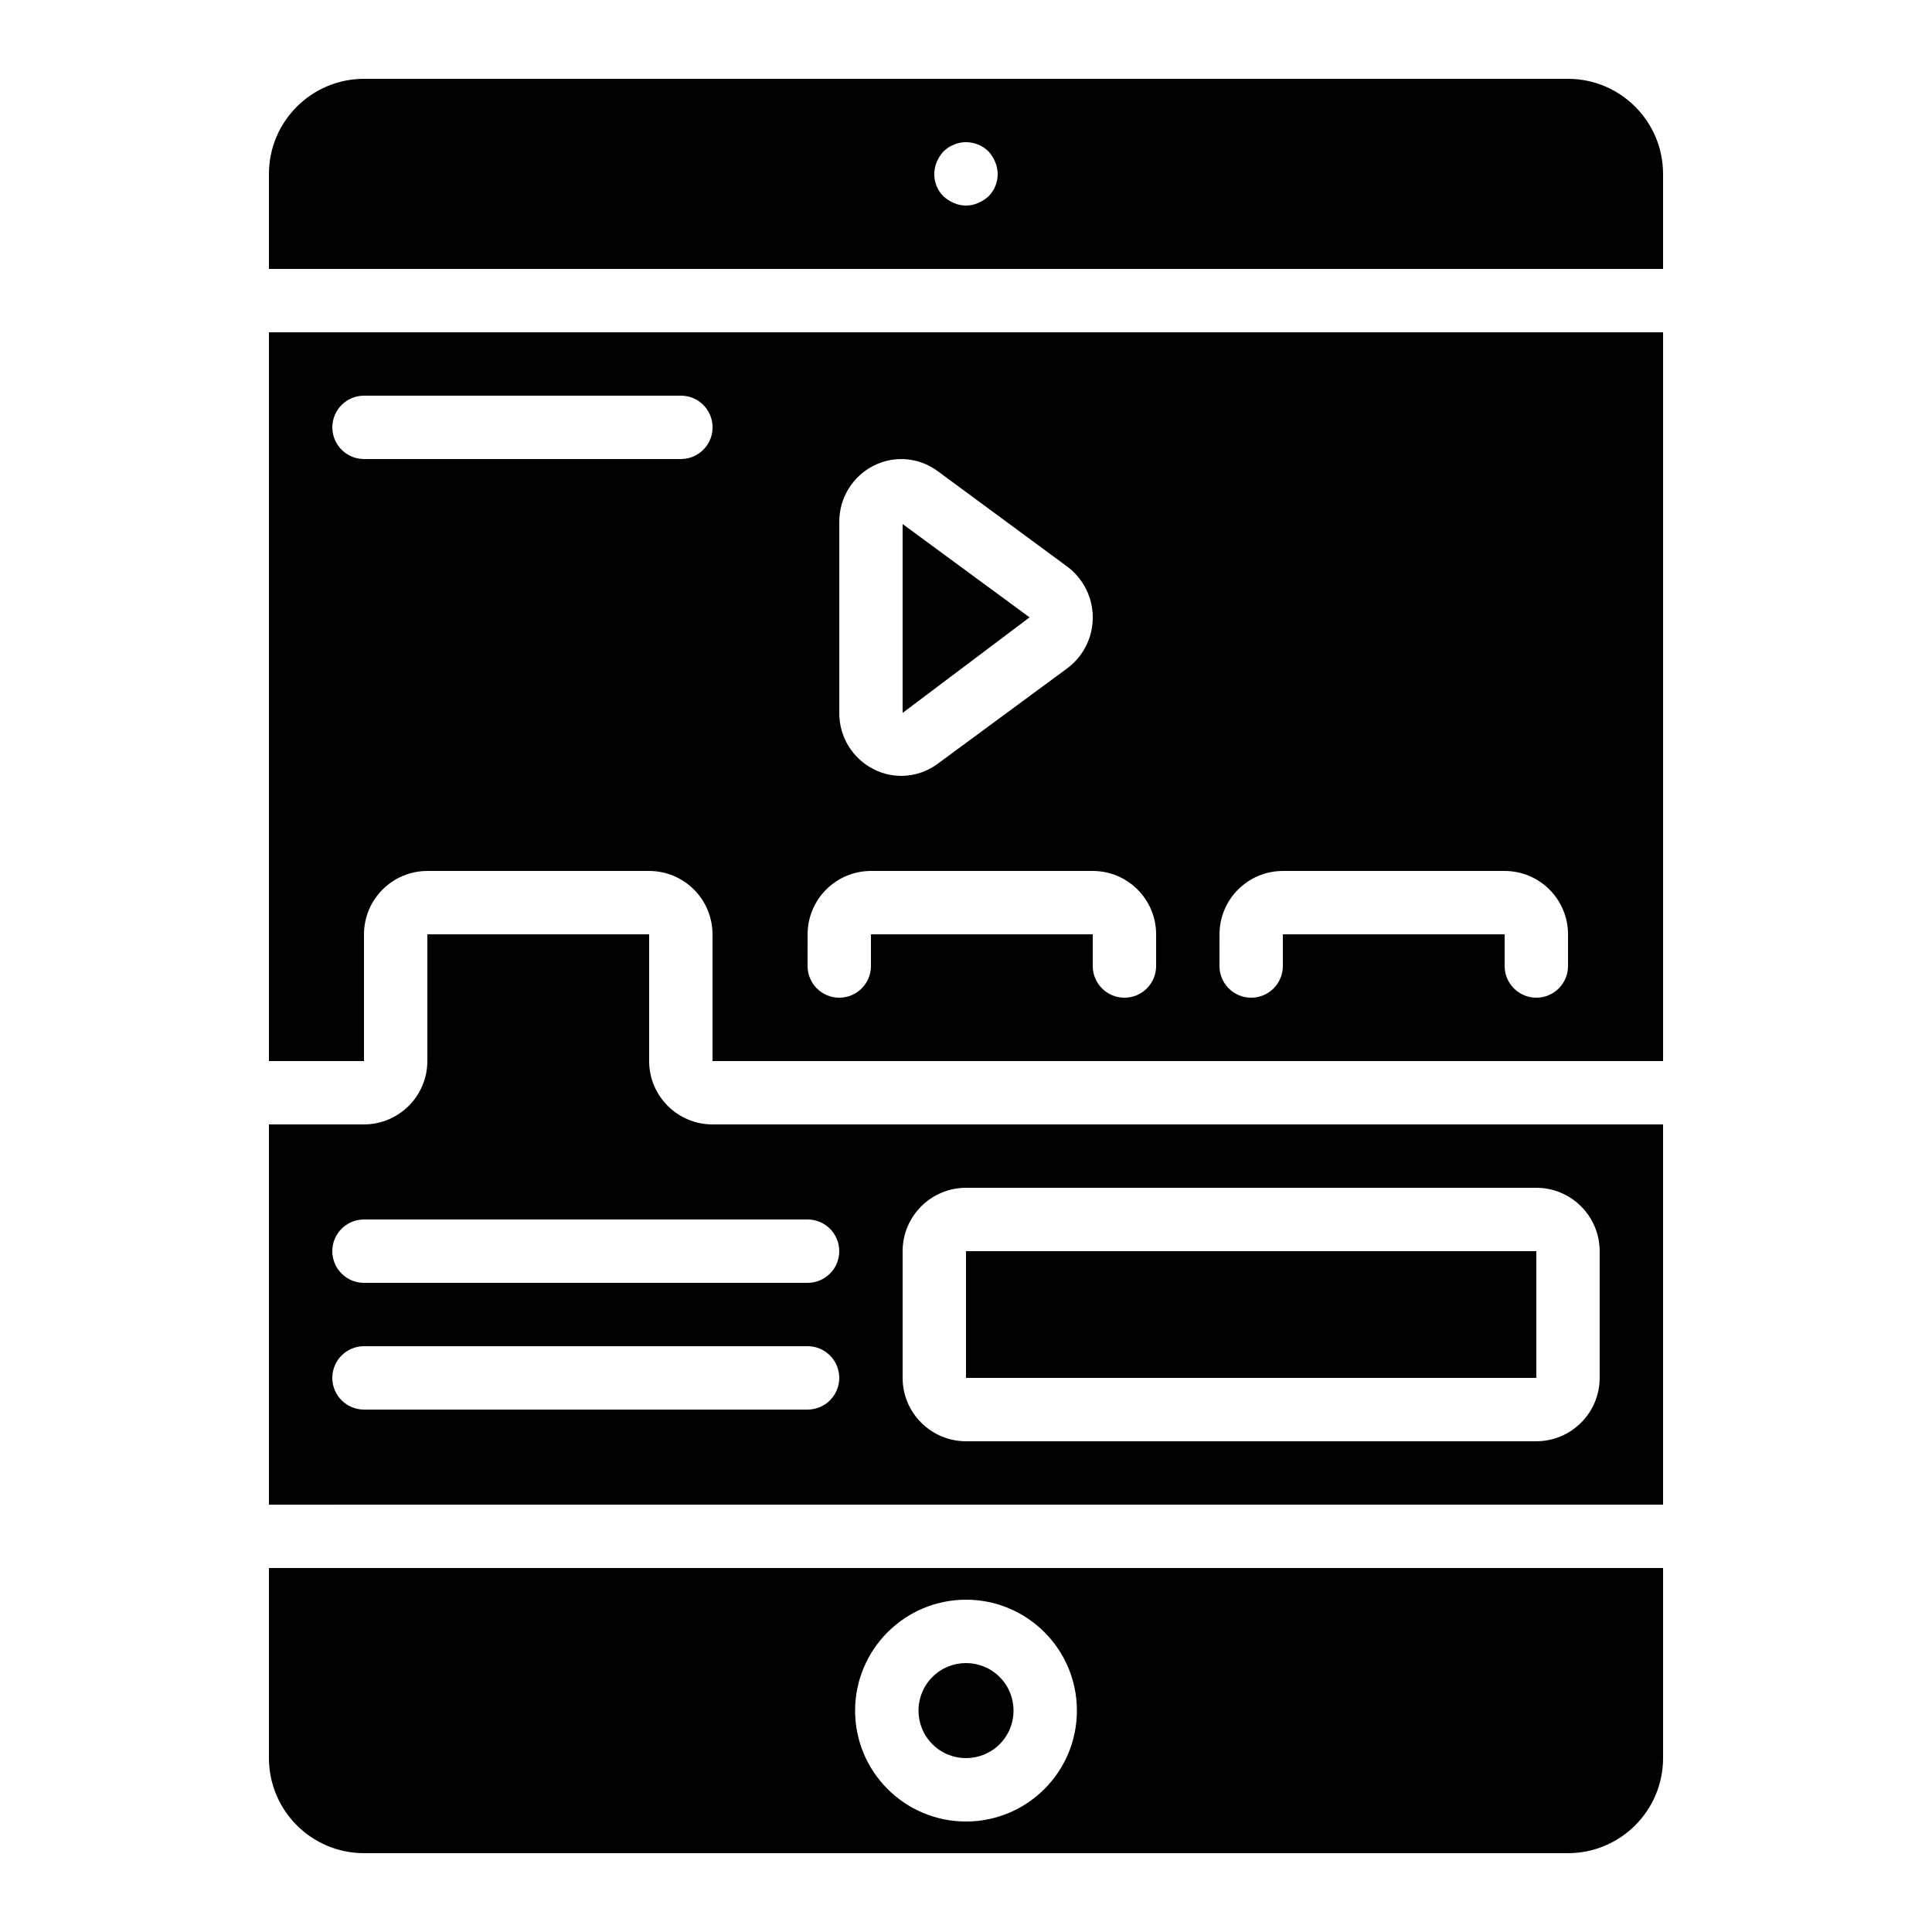
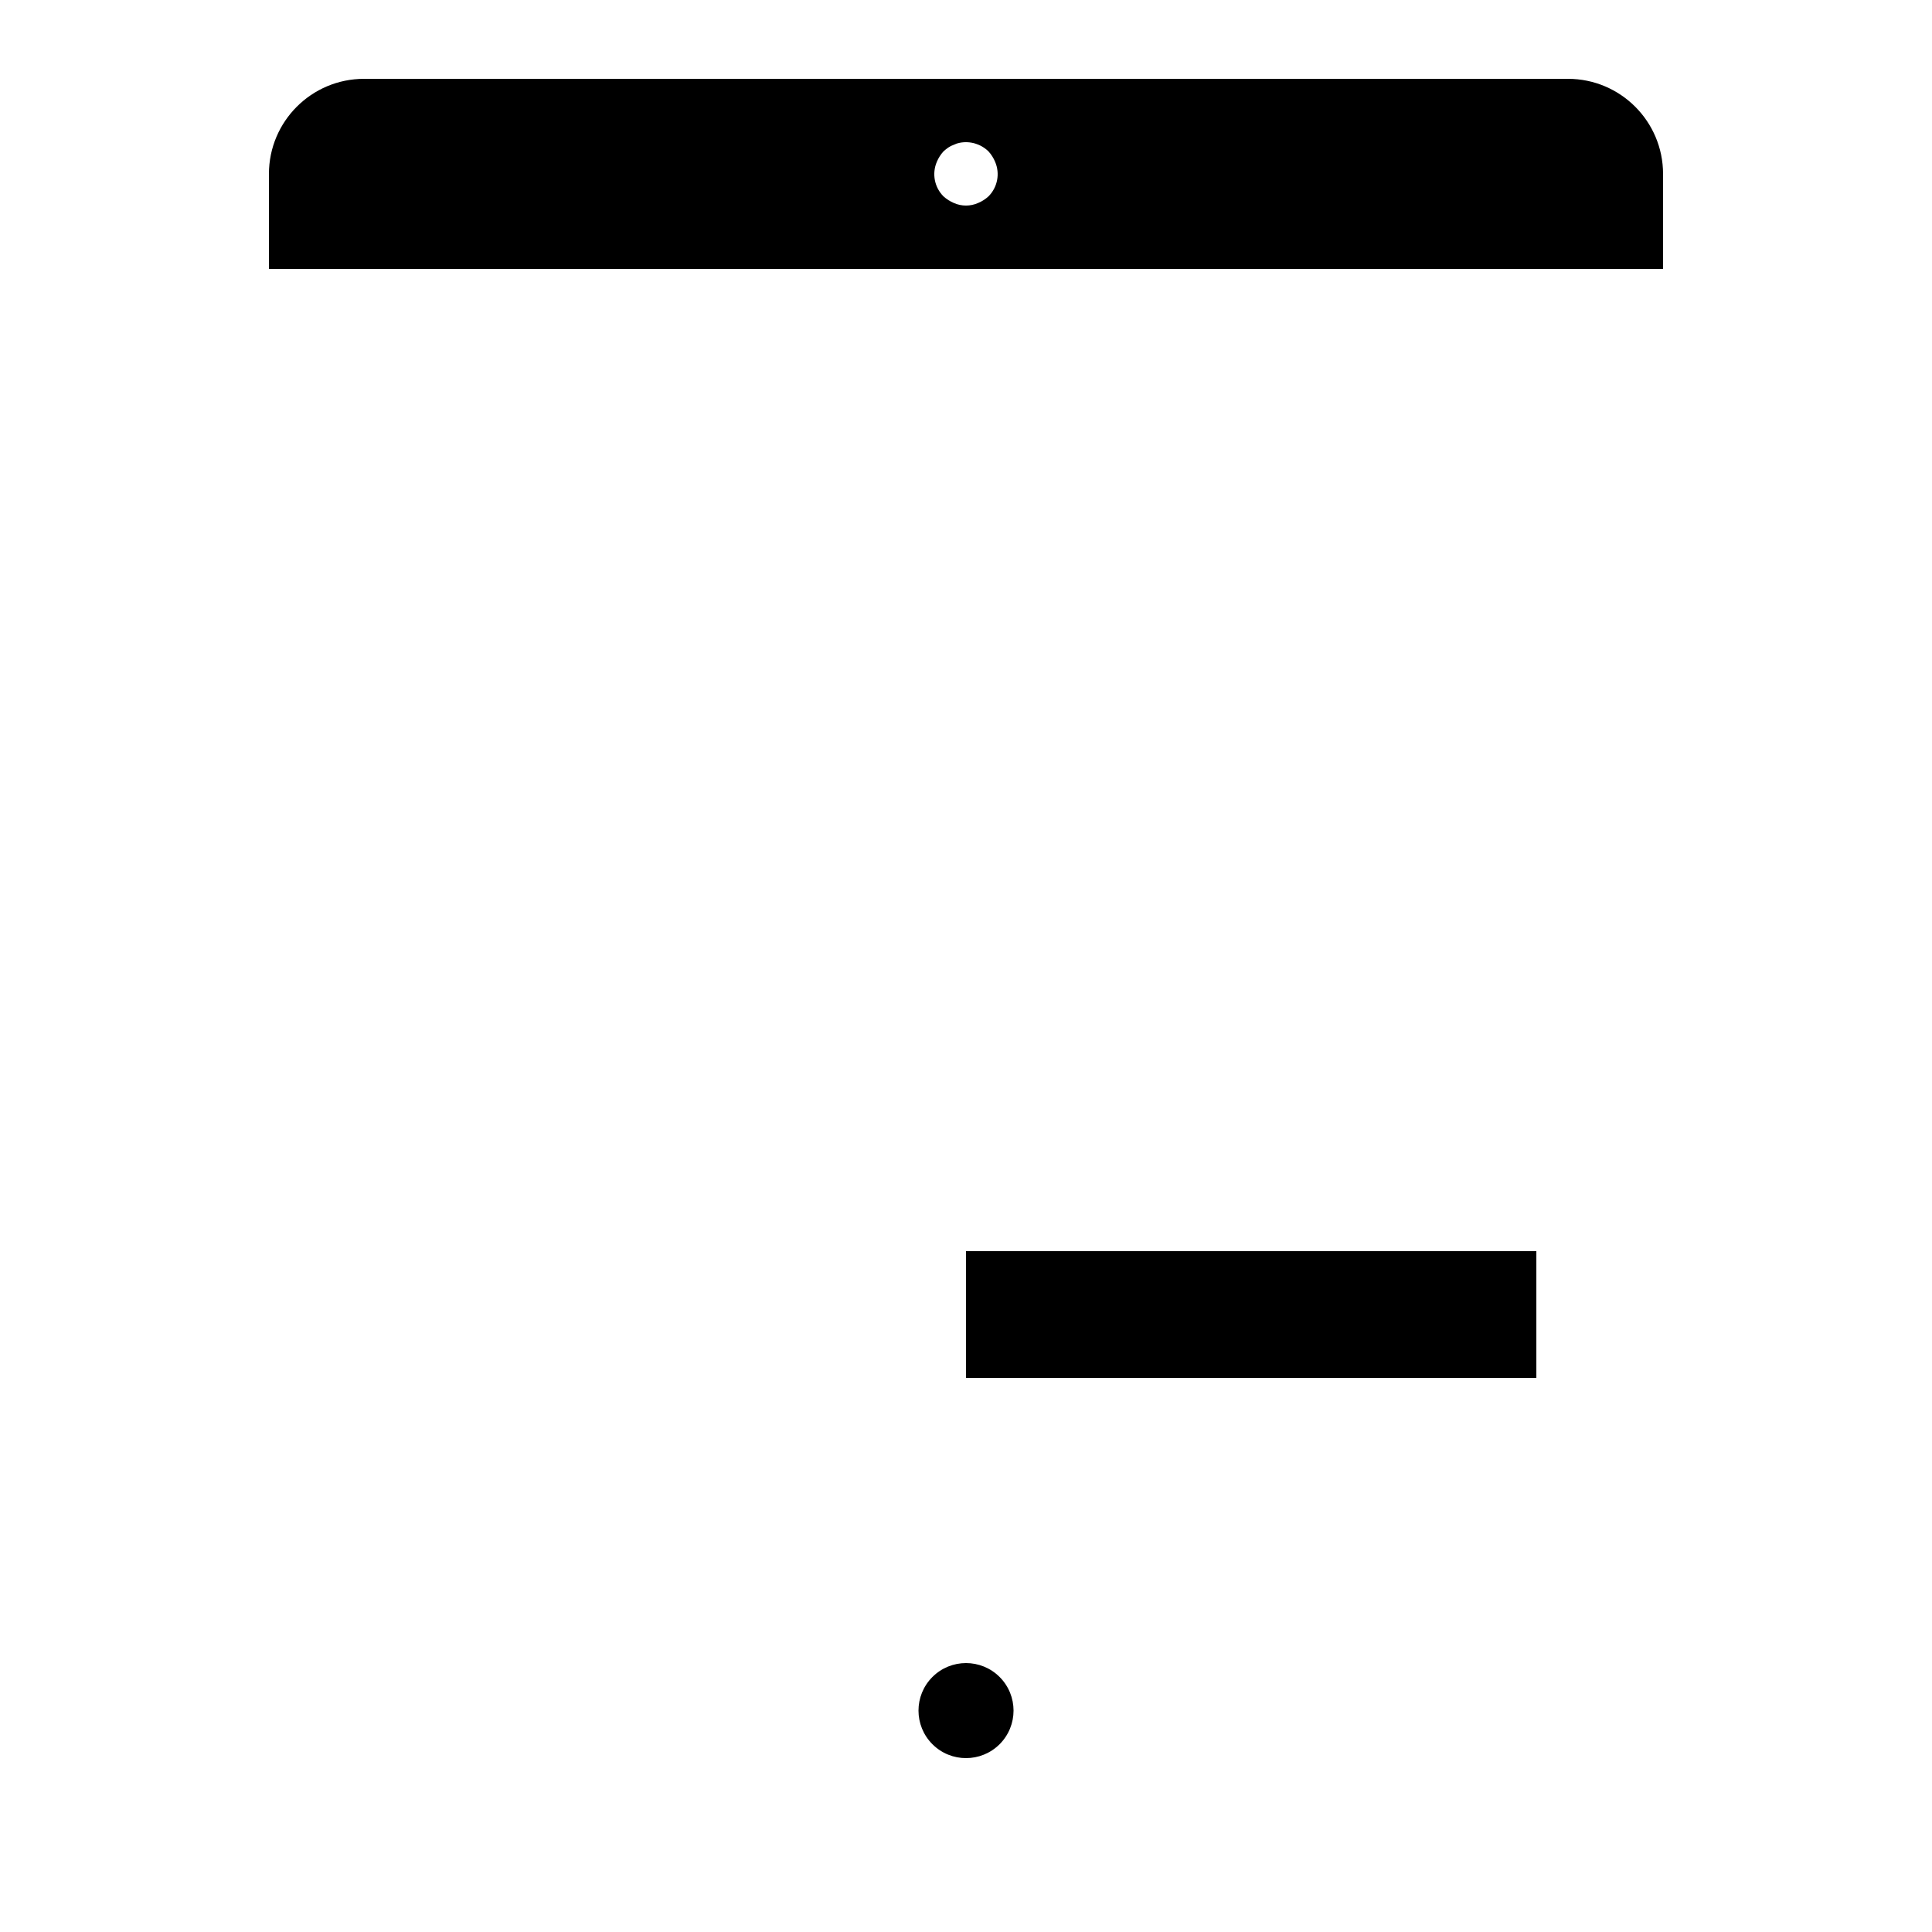
<svg xmlns="http://www.w3.org/2000/svg" fill="#000000" width="800px" height="800px" version="1.1" viewBox="144 144 512 512">
  <g>
-     <path d="m316.03 425.19v-33.586h-58.777v33.586c-0.012 9.27-7.523 16.781-16.793 16.793h-25.191v100.77l369.46-0.008v-100.76h-251.91c-9.27-0.012-16.781-7.523-16.793-16.793zm41.984 92.363h-117.55c-4.637 0-8.398-3.758-8.398-8.398 0-4.637 3.758-8.398 8.398-8.398h117.55c4.637 0 8.398 3.758 8.398 8.398 0 4.637-3.758 8.398-8.398 8.398zm25.191-41.984c0.012-9.27 7.523-16.781 16.793-16.793h151.14c9.27 0.012 16.781 7.523 16.793 16.793v33.586c-0.012 9.27-7.523 16.781-16.793 16.793h-151.14c-9.27-0.012-16.781-7.523-16.793-16.793zm-16.793 0v0.004c0 4.637-3.758 8.395-8.395 8.395h-0.004-117.55c-4.637 0-8.398-3.758-8.398-8.398 0-4.637 3.758-8.398 8.398-8.398h117.55c4.637 0 8.395 3.758 8.398 8.391v0.004z" />
    <path d="m400 475.57h151.15v33.586h-151.15z" />
-     <path d="m383.2 282.87v50.062l33.645-25.324z" />
-     <path d="m215.27 609.92c0.016 13.906 11.285 25.176 25.191 25.191h319.08c13.906-0.016 25.176-11.285 25.191-25.191v-50.383h-369.46zm184.73-41.984c16.23 0 29.391 13.156 29.391 29.391 0 16.23-13.156 29.391-29.391 29.391-16.23 0-29.391-13.156-29.391-29.391 0.02-16.223 13.164-29.371 29.387-29.391z" />
    <path d="m408.91 588.42c4.918 4.918 4.918 12.895 0 17.812s-12.895 4.918-17.812 0-4.918-12.895 0-17.812 12.895-4.918 17.812 0" />
    <path d="m559.54 164.89h-319.08c-13.906 0.016-25.176 11.285-25.191 25.191v25.191h369.46v-25.191c-0.016-13.906-11.285-25.176-25.191-25.191zm-153.58 31.152c-0.816 0.742-1.754 1.336-2.773 1.762-2.035 0.898-4.352 0.898-6.383 0-1.016-0.426-1.953-1.023-2.769-1.762-2.402-2.402-3.102-6.027-1.766-9.152 0.426-1.02 1.023-1.957 1.766-2.773 0.398-0.363 0.82-0.699 1.258-1.008 0.465-0.32 0.973-0.57 1.508-0.754 0.477-0.242 0.988-0.414 1.512-0.508 2.766-0.551 5.625 0.301 7.644 2.269 0.742 0.816 1.336 1.754 1.762 2.773 1.34 3.125 0.641 6.75-1.762 9.152z" />
-     <path d="m215.27 425.19h25.191v-33.586c0.012-9.27 7.523-16.781 16.793-16.793h58.777c9.27 0.012 16.781 7.523 16.793 16.793v33.586h251.91v-193.13h-369.46zm251.91-33.586c0.012-9.27 7.523-16.781 16.793-16.793h58.777c9.27 0.012 16.781 7.523 16.793 16.793v8.398c0 4.637-3.758 8.398-8.398 8.398-4.637 0-8.398-3.758-8.398-8.398v-8.398h-58.777v8.398c0 4.637-3.758 8.398-8.398 8.398-4.637 0-8.398-3.758-8.398-8.398zm-100.76-109.27c-0.043-6.301 3.484-12.082 9.105-14.922 5.469-2.777 12.035-2.223 16.957 1.434l34.336 25.297c7.453 5.551 8.992 16.09 3.441 23.543-0.977 1.309-2.137 2.469-3.445 3.445l-34.332 25.289c-4.922 3.66-11.492 4.215-16.957 1.434-5.621-2.844-9.148-8.625-9.105-14.926zm-8.398 109.27c0.012-9.27 7.523-16.781 16.793-16.793h58.777c9.27 0.012 16.781 7.523 16.793 16.793v8.398c0 4.637-3.758 8.398-8.398 8.398-4.637 0-8.398-3.758-8.398-8.398v-8.398h-58.777v8.398c0 4.637-3.758 8.398-8.398 8.398-4.637 0-8.398-3.758-8.398-8.398zm-117.55-142.75h83.969c4.637 0 8.398 3.758 8.398 8.398 0 4.637-3.758 8.398-8.398 8.398h-83.969c-4.637 0-8.398-3.758-8.398-8.398 0-4.637 3.758-8.398 8.398-8.398z" />
  </g>
</svg>